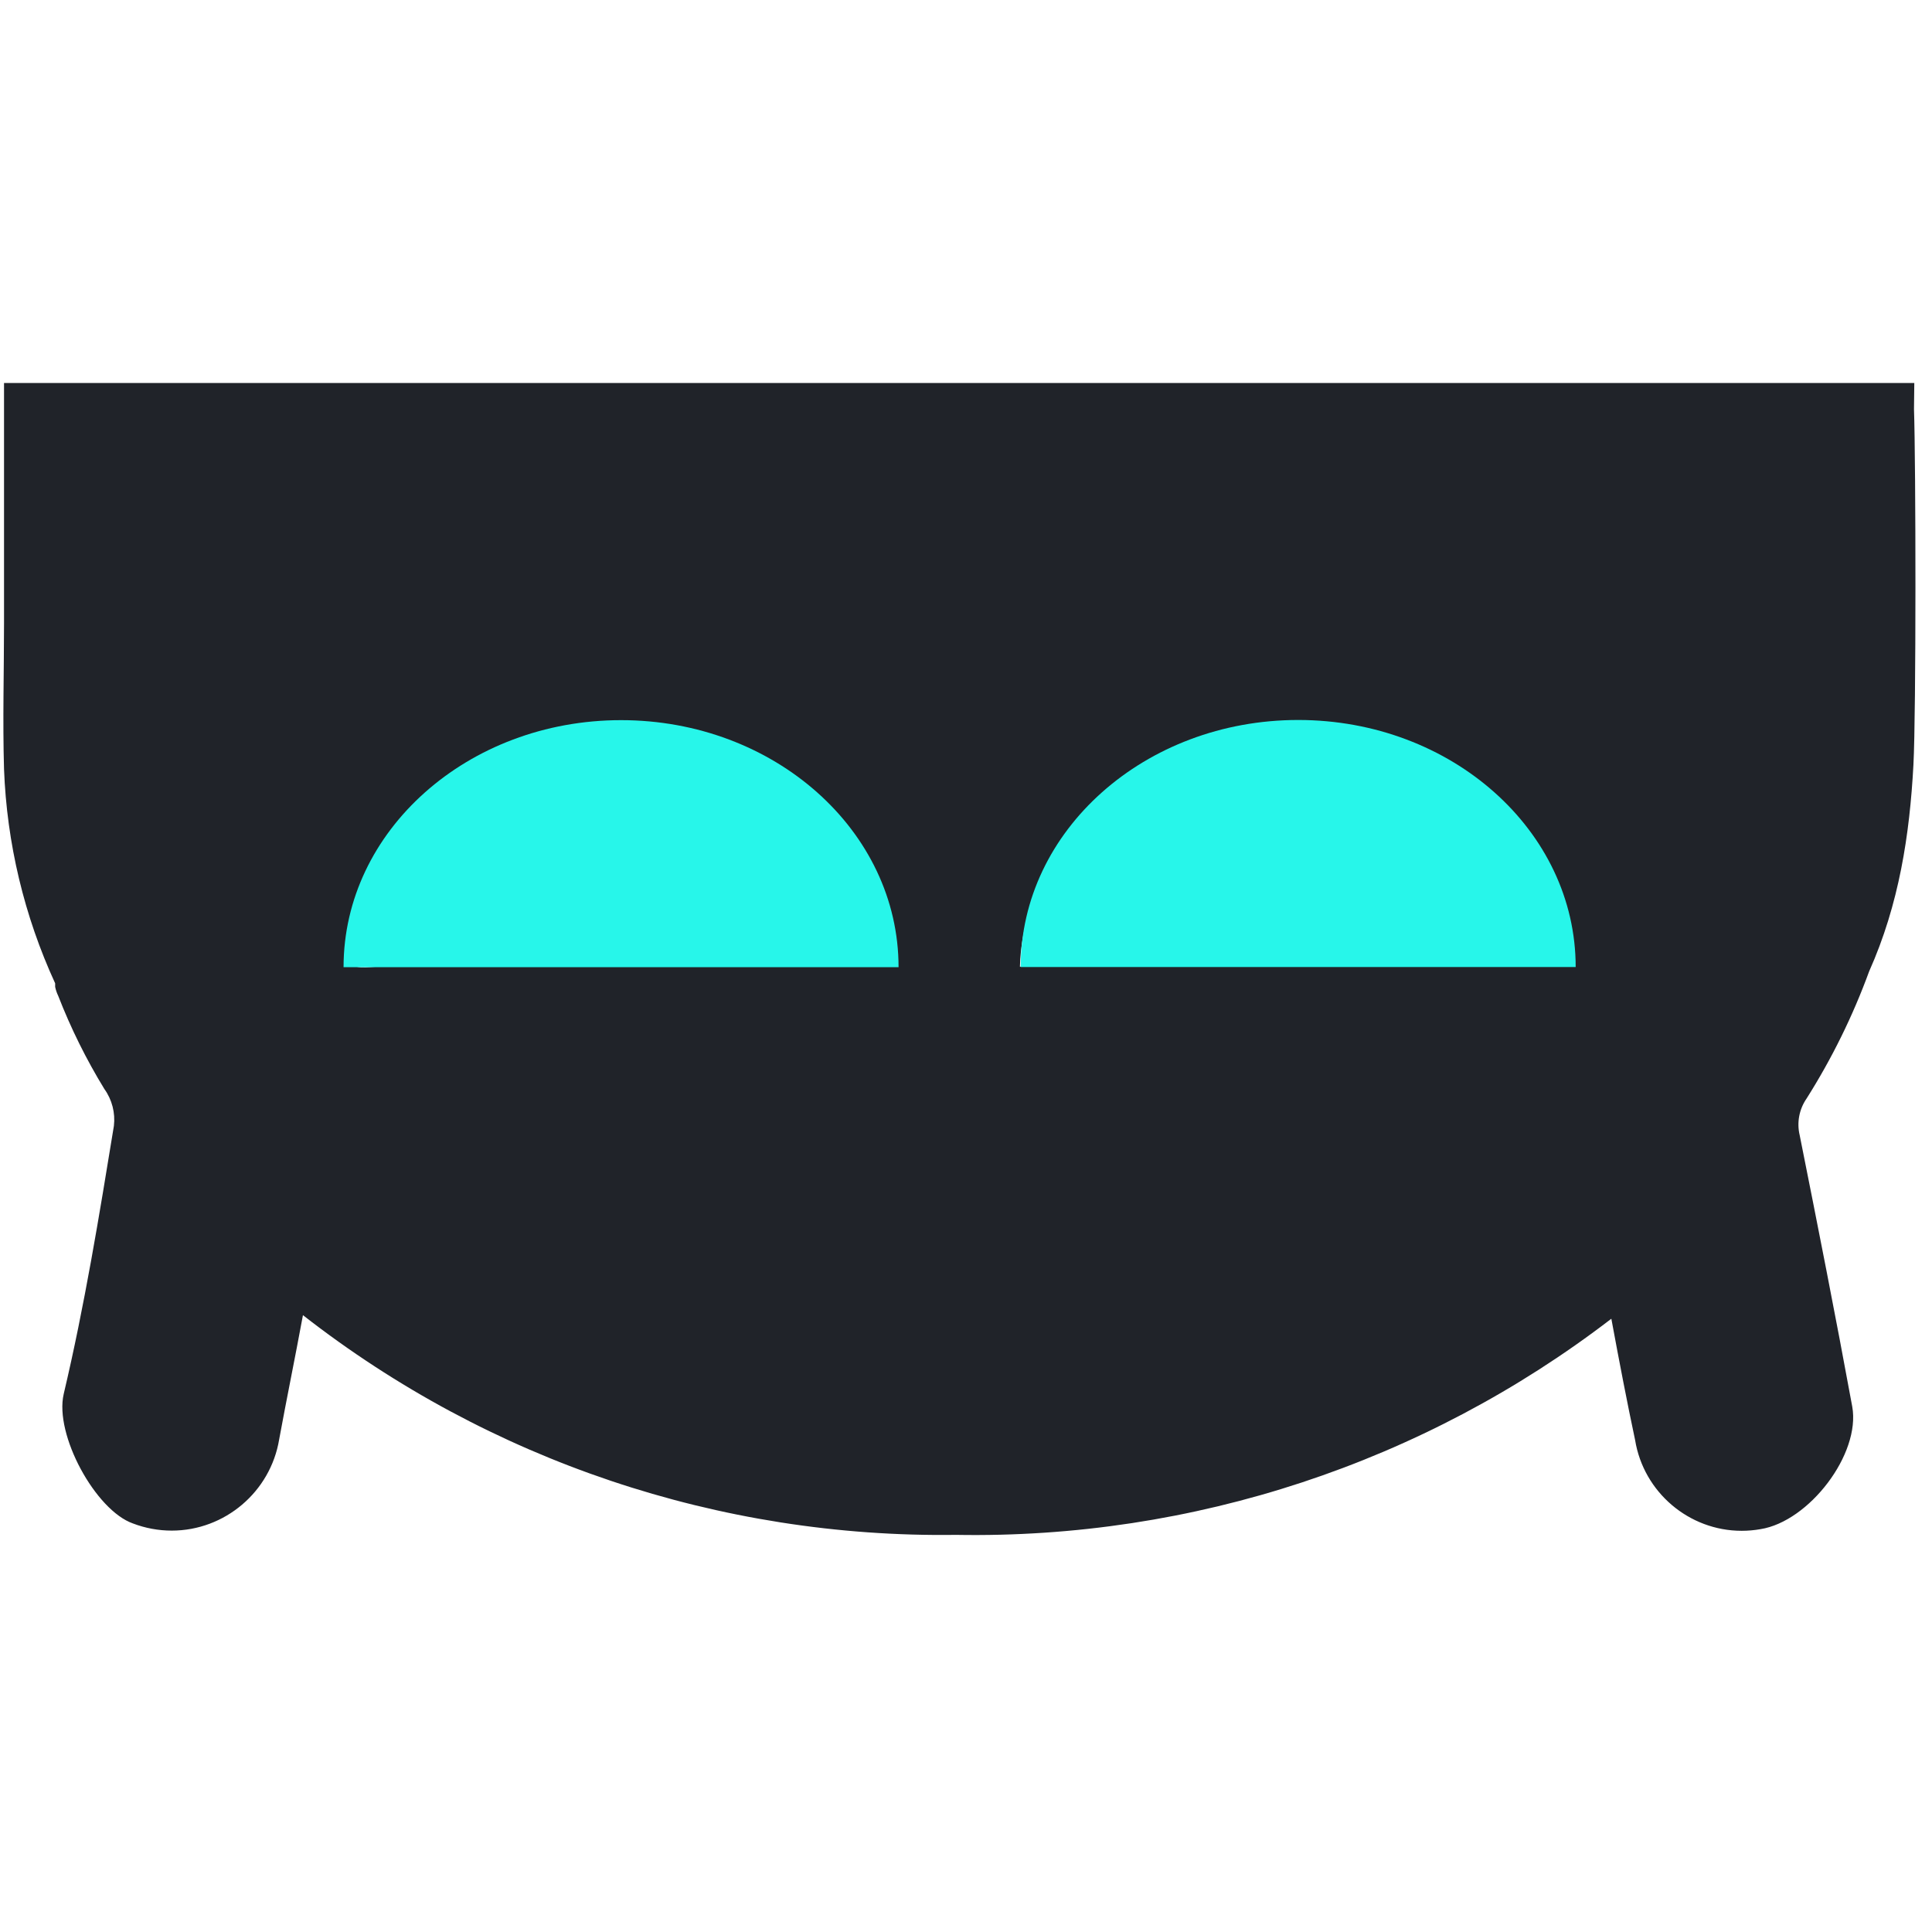
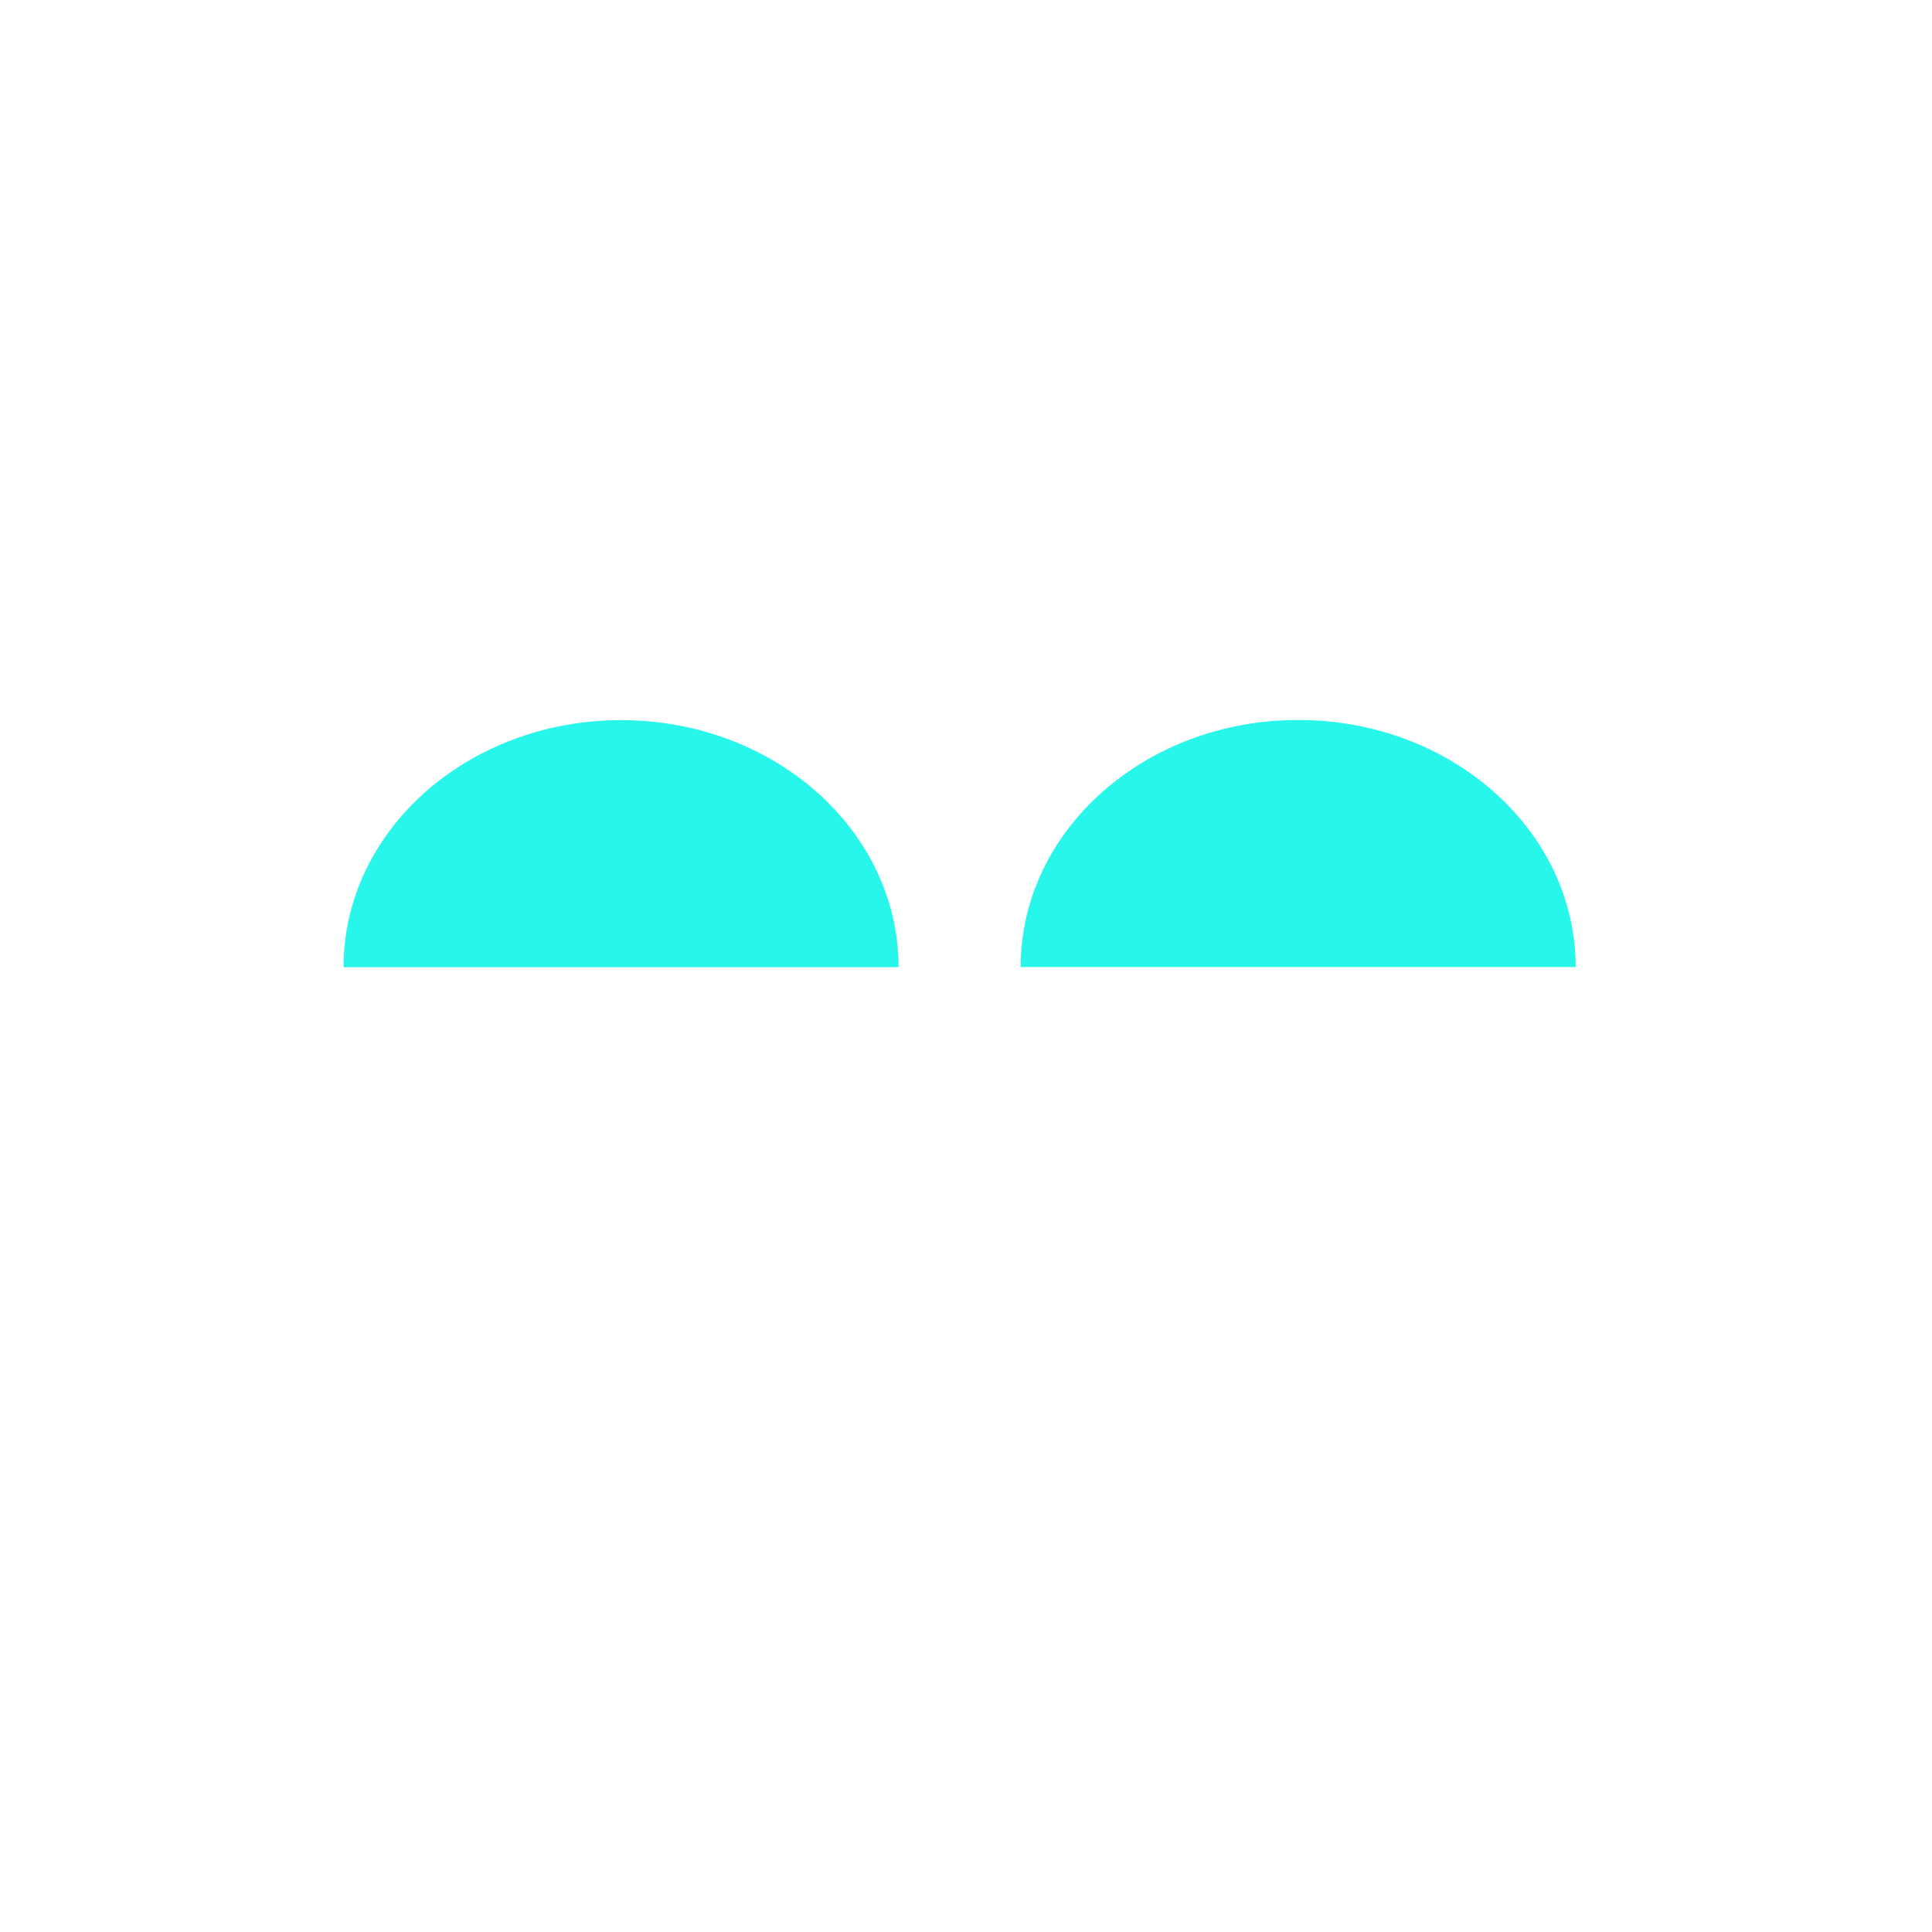
<svg xmlns="http://www.w3.org/2000/svg" width="100%" height="100%" viewBox="0 0 81 81" version="1.1" xml:space="preserve" style="fill-rule:evenodd;clip-rule:evenodd;stroke-linejoin:round;stroke-miterlimit:2;">
  <g transform="matrix(0.999,0,0,0.999,0.022,16.023)">
    <g id="nanobot">
      <g>
        <g transform="matrix(0.998,0,0,0.999,0.147,0.034)">
          <g id="Layer_3">
-             <path d="M78.43,24.72C79.693,21.895 80.135,18.977 80.293,16.045C80.41,13.87 80.394,3.314 80.317,1.096L80.33,0L0,0L0,10.09C0,12.09 -0.06,14.18 0,16.22C0.117,19.332 0.848,22.391 2.15,25.22L2.15,25.37C2.178,25.501 2.222,25.629 2.28,25.75C2.809,27.108 3.458,28.417 4.22,29.66C4.542,30.108 4.685,30.662 4.62,31.21C4,35 3.39,38.75 2.51,42.47C2.11,44.18 3.85,47.36 5.42,47.91C5.941,48.109 6.494,48.211 7.052,48.211C9.283,48.211 11.205,46.581 11.57,44.38C11.88,42.69 12.23,41 12.57,39.16C20.405,45.27 30.095,48.527 40.03,48.39C49.977,48.567 59.696,45.365 67.59,39.31C67.94,41.2 68.25,42.81 68.59,44.41C68.947,46.597 70.855,48.219 73.071,48.219C73.335,48.219 73.599,48.196 73.86,48.15C75.9,47.83 78.08,45 77.72,43C77.02,39.19 76.27,35.4 75.51,31.6C75.383,31.069 75.489,30.509 75.8,30.06C76.864,28.379 77.746,26.588 78.43,24.72ZM14.32,24.25C15.02,18.17 21.49,13.43 27.54,14.5C32.132,15.131 35.932,18.439 37.19,22.9C37.352,23.424 37.426,23.972 37.41,24.52L15.77,24.52C15.28,24.52 14.74,24.68 14.32,24.25ZM44.41,19.71C46.781,15.844 51.271,13.777 55.75,14.49C60.82,15.16 64.12,18.2 65.62,23.12C65.713,23.581 65.767,24.05 65.78,24.52L42.72,24.52C42.767,22.78 43.358,21.097 44.41,19.71Z" style="fill:rgb(32,35,41);fill-rule:nonzero;" />
-           </g>
+             </g>
        </g>
        <g id="eyes" transform="matrix(1.003,0,0,1,0.042,-0.042)">
          <g transform="matrix(-1.31,1.60428e-16,-1.57824e-16,-1.289,56.099,66.599)">
            <path d="M14.172,32.587C14.172,37.03 18.14,40.631 23.035,40.631C27.931,40.631 31.899,37.03 31.899,32.587L23.035,32.587L14.172,32.587Z" style="fill:rgb(39,246,234);" />
          </g>
          <g transform="matrix(-1.31,1.60428e-16,-1.57824e-16,-1.289,84.431,66.592)">
            <path d="M14.172,32.587C14.172,37.03 18.14,40.631 23.035,40.631C27.931,40.631 31.899,37.03 31.899,32.587L23.035,32.587L14.172,32.587Z" style="fill:rgb(39,246,234);" />
          </g>
        </g>
      </g>
    </g>
  </g>
</svg>